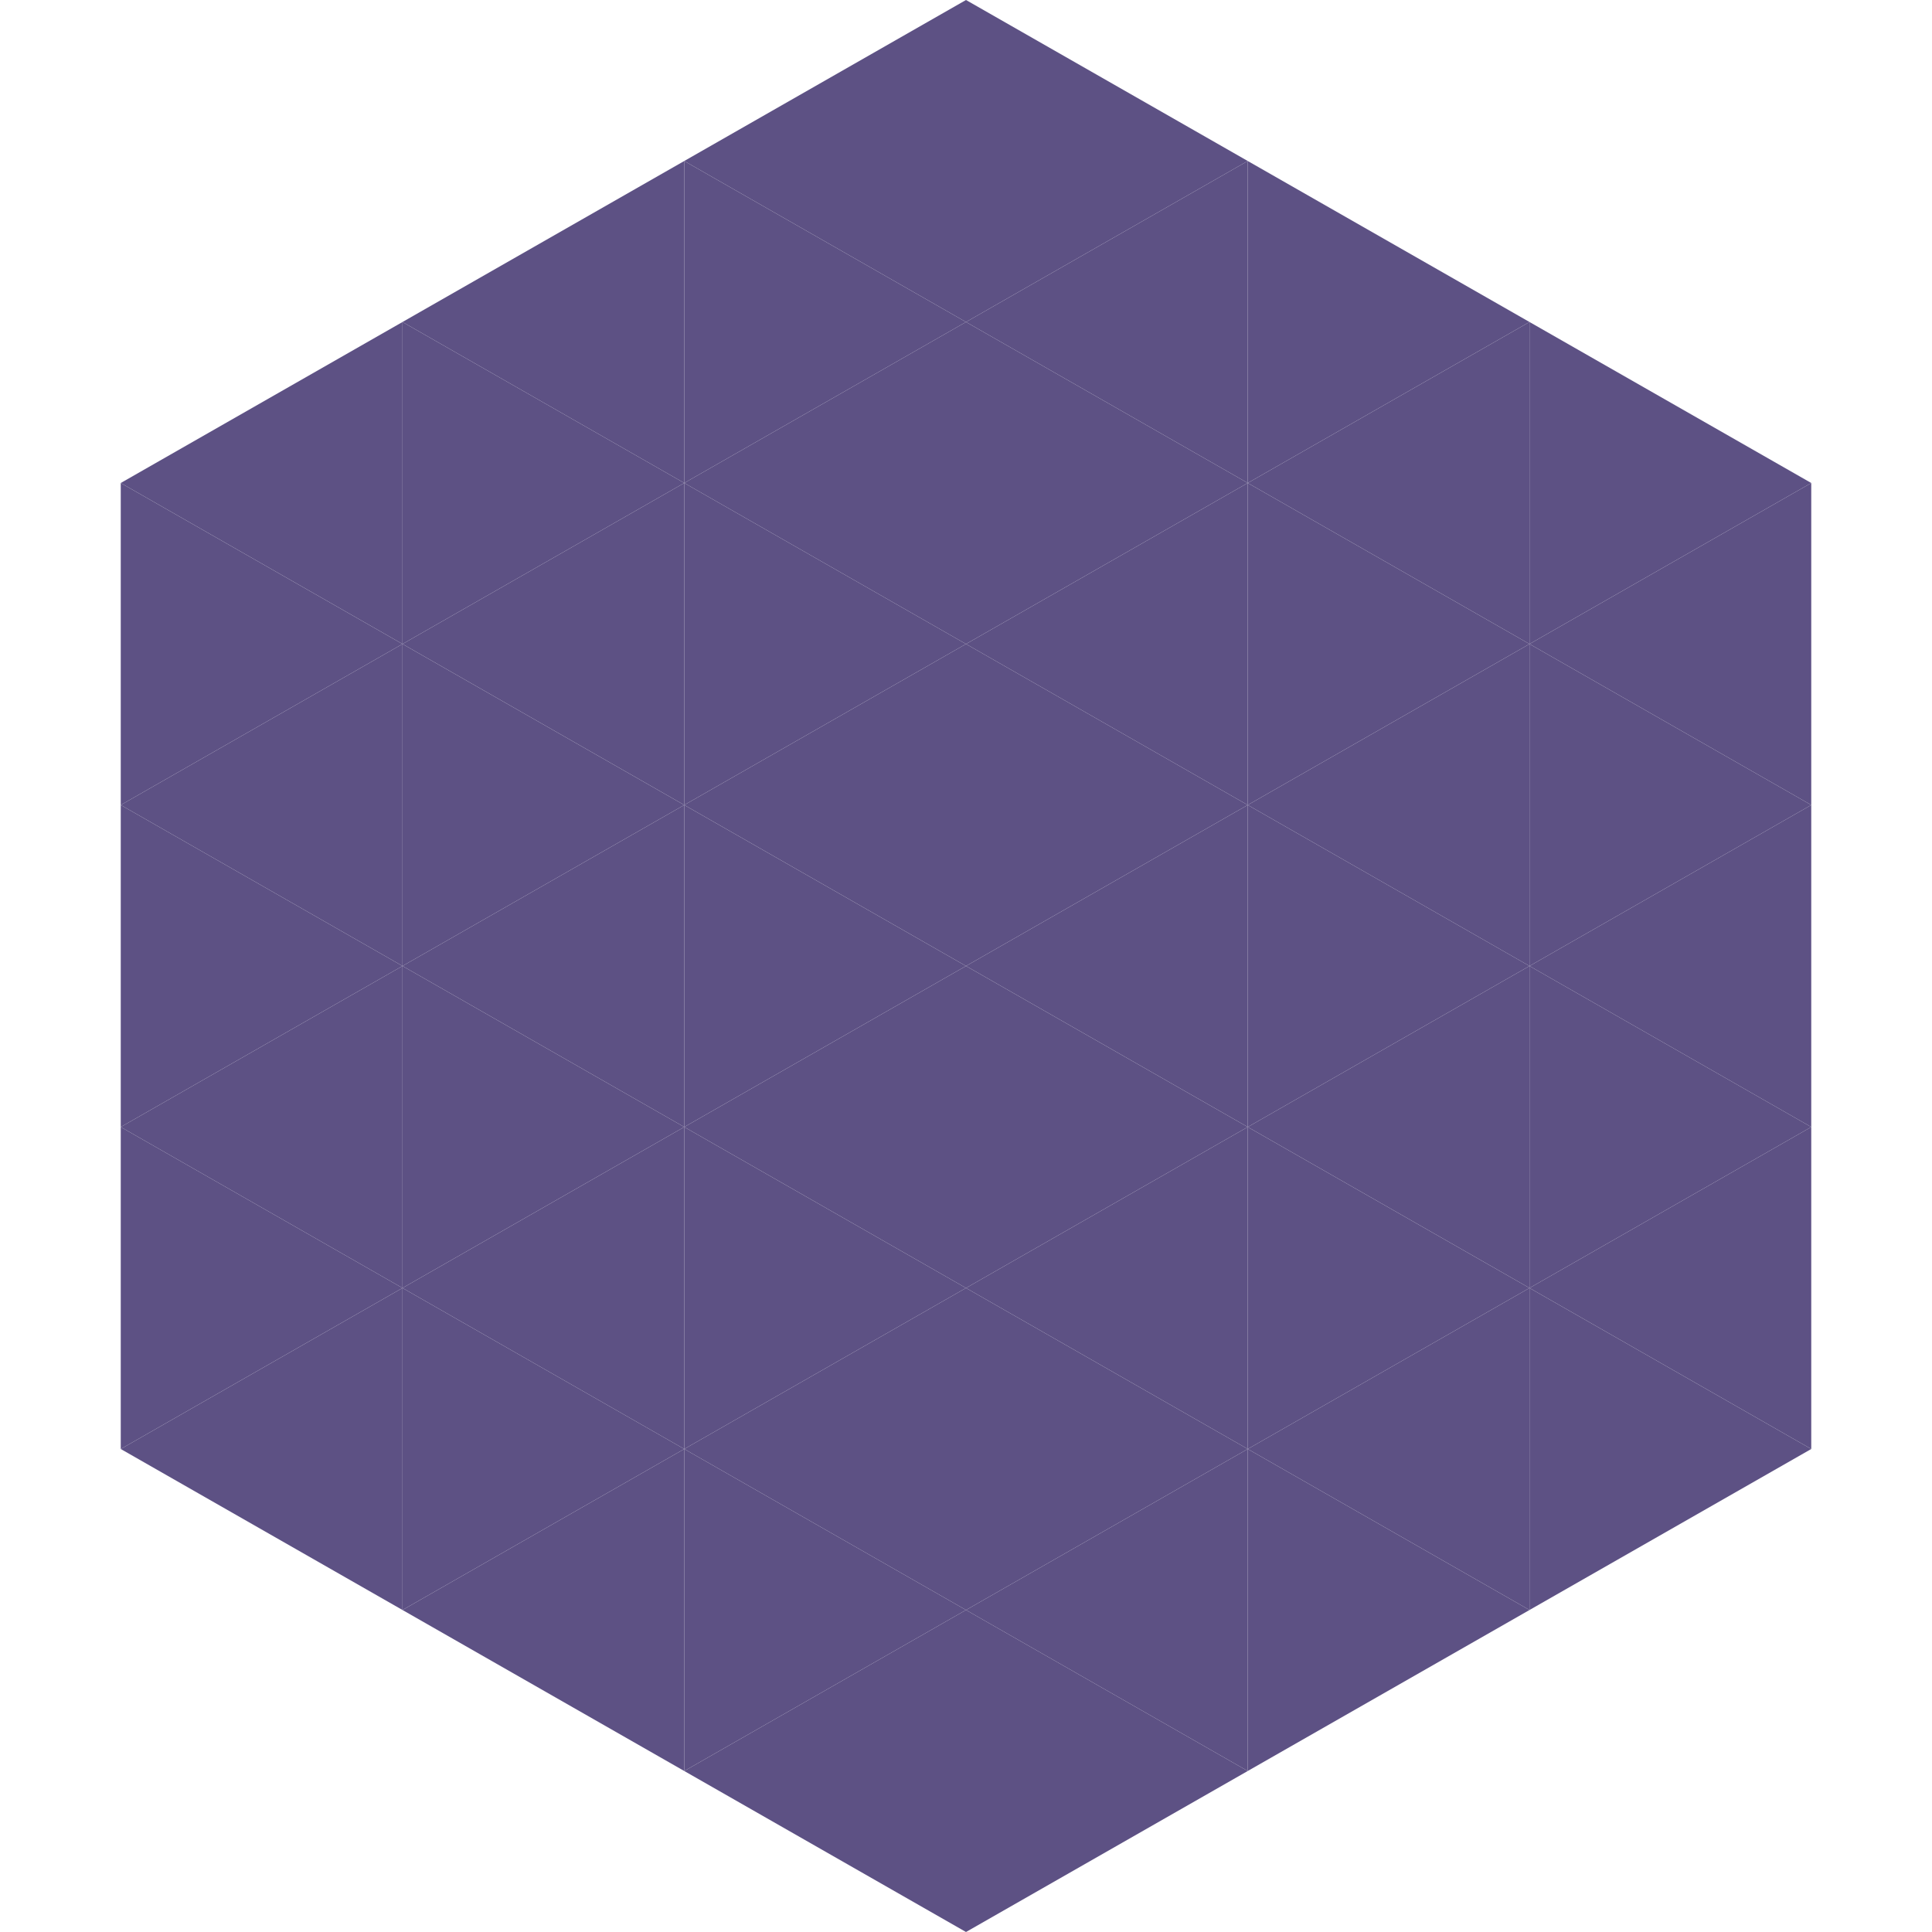
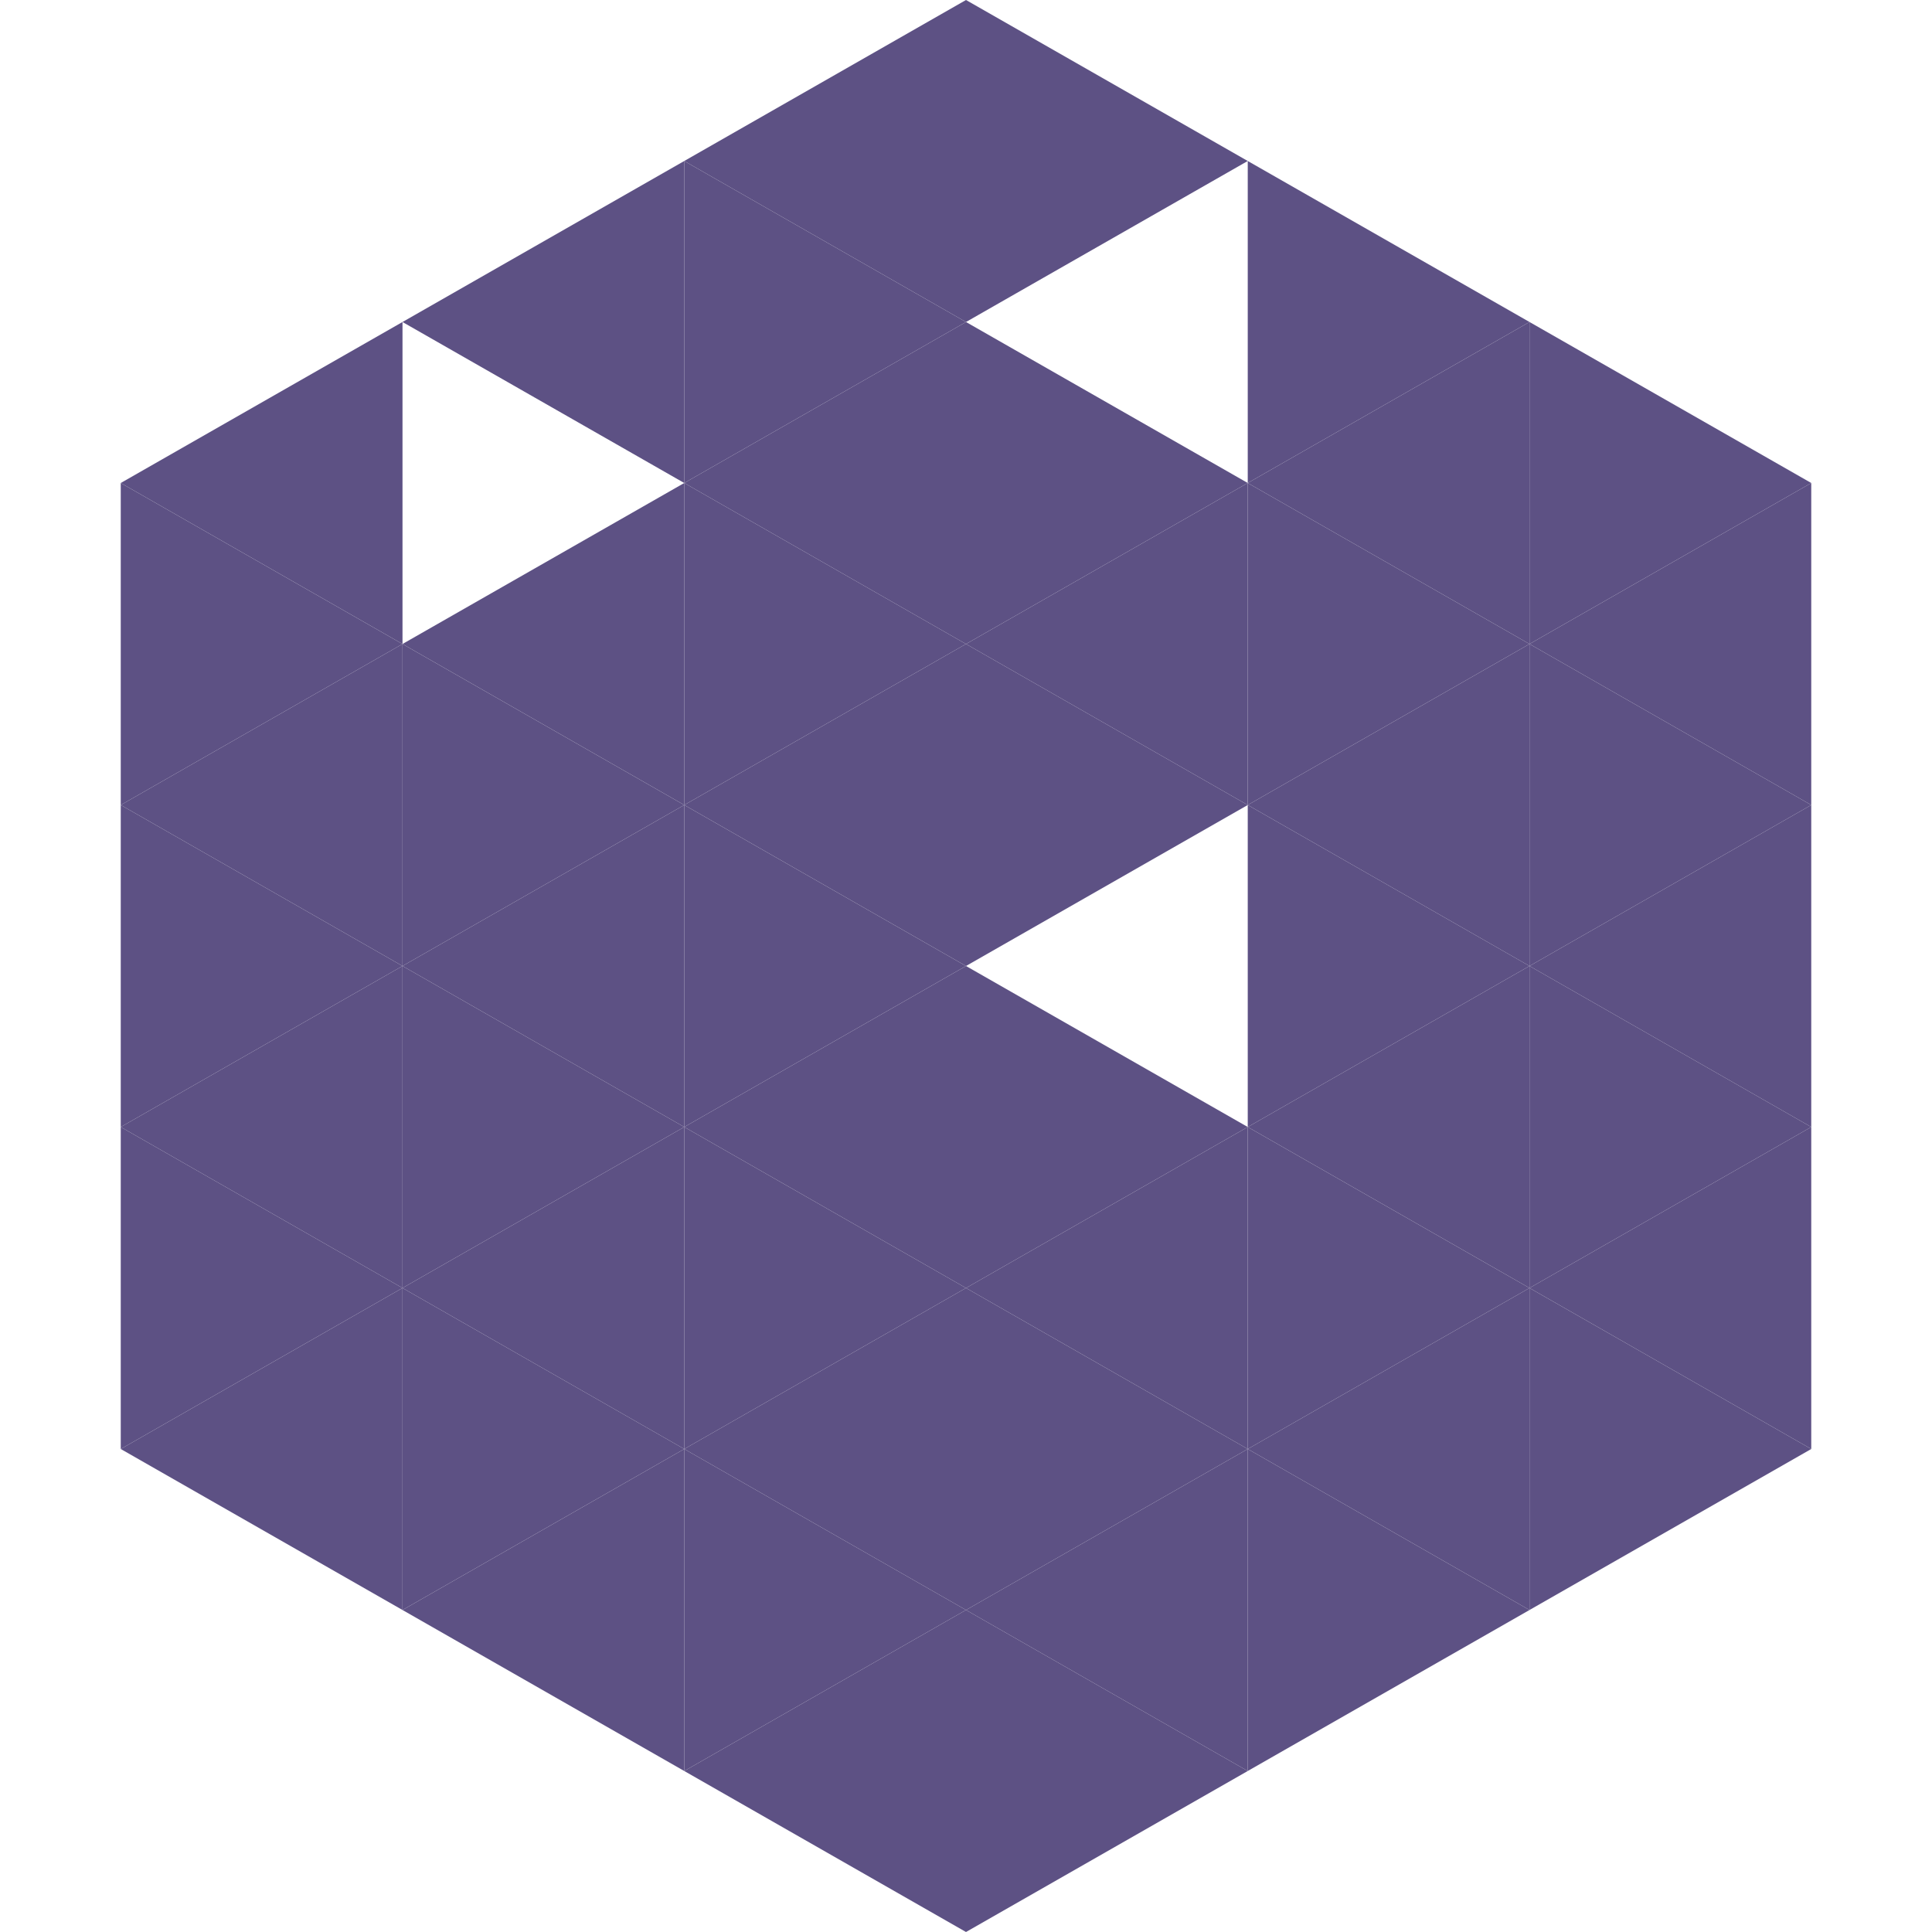
<svg xmlns="http://www.w3.org/2000/svg" width="240" height="240">
  <polygon points="50,40 15,60 50,80" style="fill:rgb(93,81,132)" />
  <polygon points="190,40 225,60 190,80" style="fill:rgb(93,81,132)" />
  <polygon points="15,60 50,80 15,100" style="fill:rgb(93,81,132)" />
  <polygon points="225,60 190,80 225,100" style="fill:rgb(93,81,132)" />
  <polygon points="50,80 15,100 50,120" style="fill:rgb(93,81,132)" />
  <polygon points="190,80 225,100 190,120" style="fill:rgb(93,81,132)" />
  <polygon points="15,100 50,120 15,140" style="fill:rgb(93,81,132)" />
  <polygon points="225,100 190,120 225,140" style="fill:rgb(93,81,132)" />
  <polygon points="50,120 15,140 50,160" style="fill:rgb(93,81,132)" />
  <polygon points="190,120 225,140 190,160" style="fill:rgb(93,81,132)" />
  <polygon points="15,140 50,160 15,180" style="fill:rgb(93,81,132)" />
  <polygon points="225,140 190,160 225,180" style="fill:rgb(93,81,132)" />
  <polygon points="50,160 15,180 50,200" style="fill:rgb(93,81,132)" />
  <polygon points="190,160 225,180 190,200" style="fill:rgb(93,81,132)" />
  <polygon points="15,180 50,200 15,220" style="fill:rgb(255,255,255); fill-opacity:0" />
  <polygon points="225,180 190,200 225,220" style="fill:rgb(255,255,255); fill-opacity:0" />
  <polygon points="50,0 85,20 50,40" style="fill:rgb(255,255,255); fill-opacity:0" />
  <polygon points="190,0 155,20 190,40" style="fill:rgb(255,255,255); fill-opacity:0" />
  <polygon points="85,20 50,40 85,60" style="fill:rgb(93,81,132)" />
  <polygon points="155,20 190,40 155,60" style="fill:rgb(93,81,132)" />
-   <polygon points="50,40 85,60 50,80" style="fill:rgb(93,81,132)" />
  <polygon points="190,40 155,60 190,80" style="fill:rgb(93,81,132)" />
  <polygon points="85,60 50,80 85,100" style="fill:rgb(93,81,132)" />
  <polygon points="155,60 190,80 155,100" style="fill:rgb(93,81,132)" />
  <polygon points="50,80 85,100 50,120" style="fill:rgb(93,81,132)" />
  <polygon points="190,80 155,100 190,120" style="fill:rgb(93,81,132)" />
  <polygon points="85,100 50,120 85,140" style="fill:rgb(93,81,132)" />
  <polygon points="155,100 190,120 155,140" style="fill:rgb(93,81,132)" />
  <polygon points="50,120 85,140 50,160" style="fill:rgb(93,81,132)" />
  <polygon points="190,120 155,140 190,160" style="fill:rgb(93,81,132)" />
  <polygon points="85,140 50,160 85,180" style="fill:rgb(93,81,132)" />
  <polygon points="155,140 190,160 155,180" style="fill:rgb(93,81,132)" />
  <polygon points="50,160 85,180 50,200" style="fill:rgb(93,81,132)" />
  <polygon points="190,160 155,180 190,200" style="fill:rgb(93,81,132)" />
  <polygon points="85,180 50,200 85,220" style="fill:rgb(93,81,132)" />
  <polygon points="155,180 190,200 155,220" style="fill:rgb(93,81,132)" />
  <polygon points="120,0 85,20 120,40" style="fill:rgb(93,81,132)" />
  <polygon points="120,0 155,20 120,40" style="fill:rgb(93,81,132)" />
  <polygon points="85,20 120,40 85,60" style="fill:rgb(93,81,132)" />
-   <polygon points="155,20 120,40 155,60" style="fill:rgb(93,81,132)" />
  <polygon points="120,40 85,60 120,80" style="fill:rgb(93,81,132)" />
  <polygon points="120,40 155,60 120,80" style="fill:rgb(93,81,132)" />
  <polygon points="85,60 120,80 85,100" style="fill:rgb(93,81,132)" />
  <polygon points="155,60 120,80 155,100" style="fill:rgb(93,81,132)" />
  <polygon points="120,80 85,100 120,120" style="fill:rgb(93,81,132)" />
  <polygon points="120,80 155,100 120,120" style="fill:rgb(93,81,132)" />
  <polygon points="85,100 120,120 85,140" style="fill:rgb(93,81,132)" />
-   <polygon points="155,100 120,120 155,140" style="fill:rgb(93,81,132)" />
  <polygon points="120,120 85,140 120,160" style="fill:rgb(93,81,132)" />
  <polygon points="120,120 155,140 120,160" style="fill:rgb(93,81,132)" />
  <polygon points="85,140 120,160 85,180" style="fill:rgb(93,81,132)" />
  <polygon points="155,140 120,160 155,180" style="fill:rgb(93,81,132)" />
  <polygon points="120,160 85,180 120,200" style="fill:rgb(93,81,132)" />
  <polygon points="120,160 155,180 120,200" style="fill:rgb(93,81,132)" />
  <polygon points="85,180 120,200 85,220" style="fill:rgb(93,81,132)" />
  <polygon points="155,180 120,200 155,220" style="fill:rgb(93,81,132)" />
  <polygon points="120,200 85,220 120,240" style="fill:rgb(93,81,132)" />
  <polygon points="120,200 155,220 120,240" style="fill:rgb(93,81,132)" />
  <polygon points="85,220 120,240 85,260" style="fill:rgb(255,255,255); fill-opacity:0" />
  <polygon points="155,220 120,240 155,260" style="fill:rgb(255,255,255); fill-opacity:0" />
</svg>